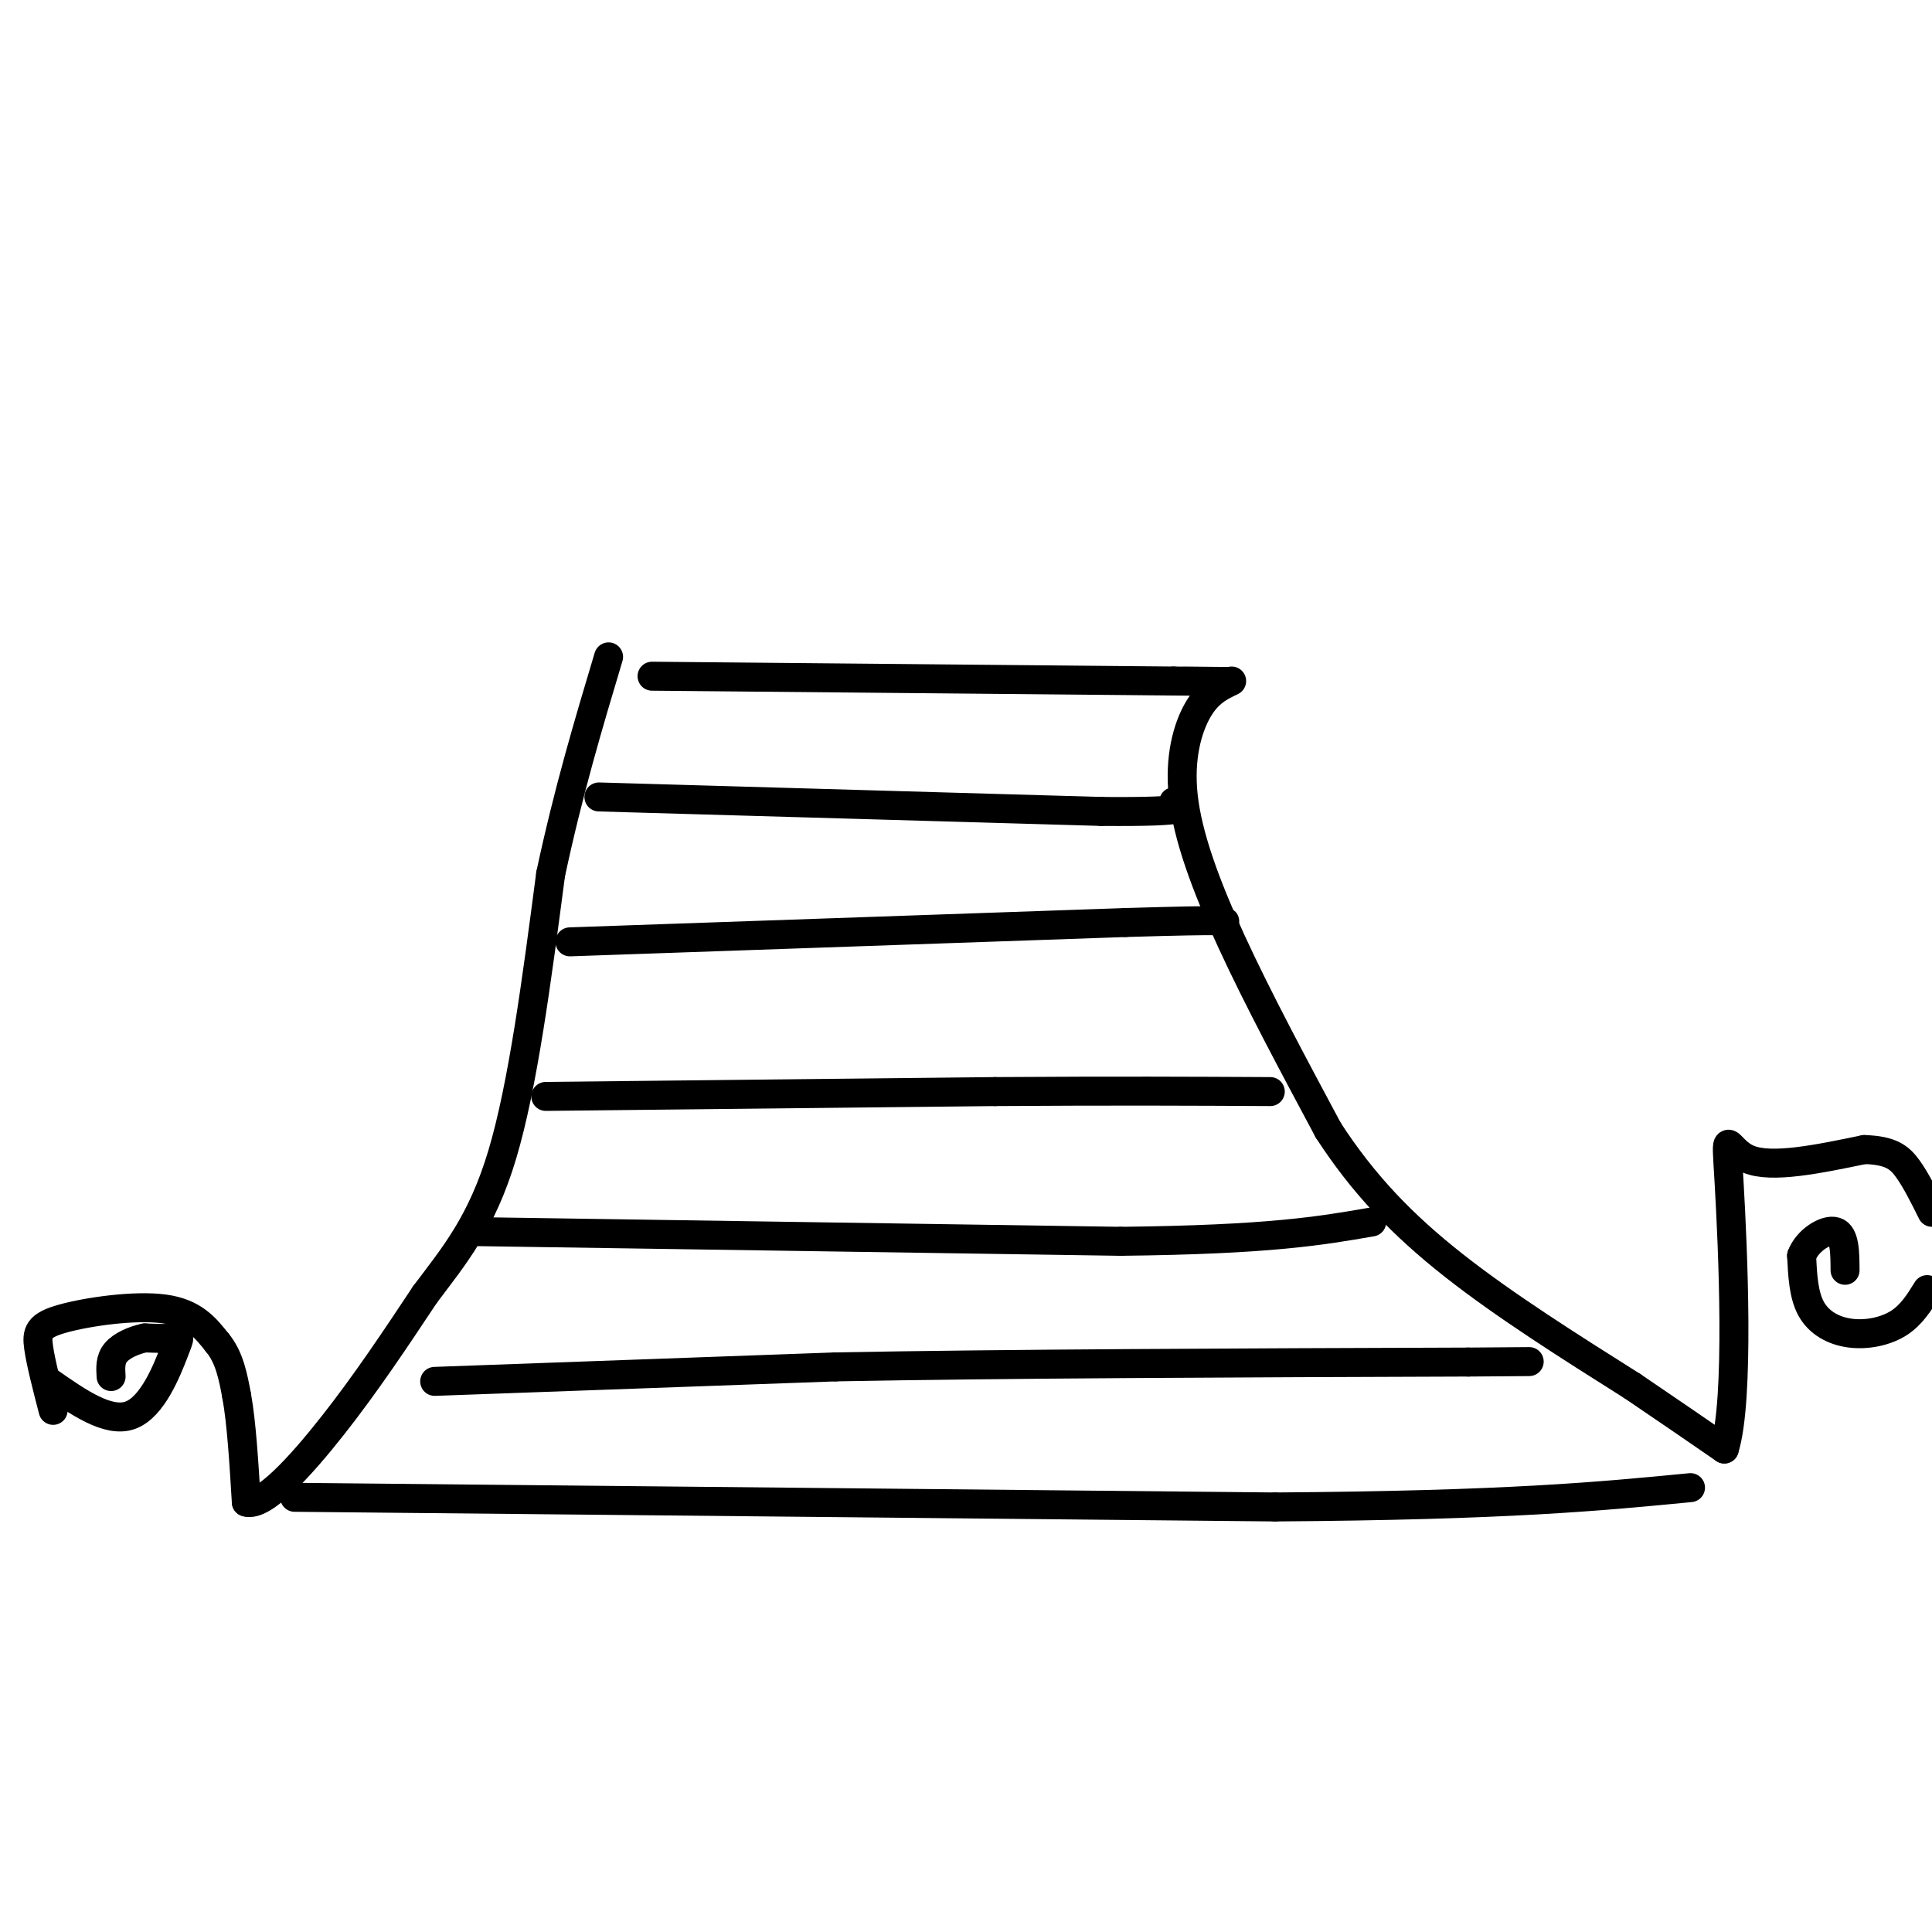
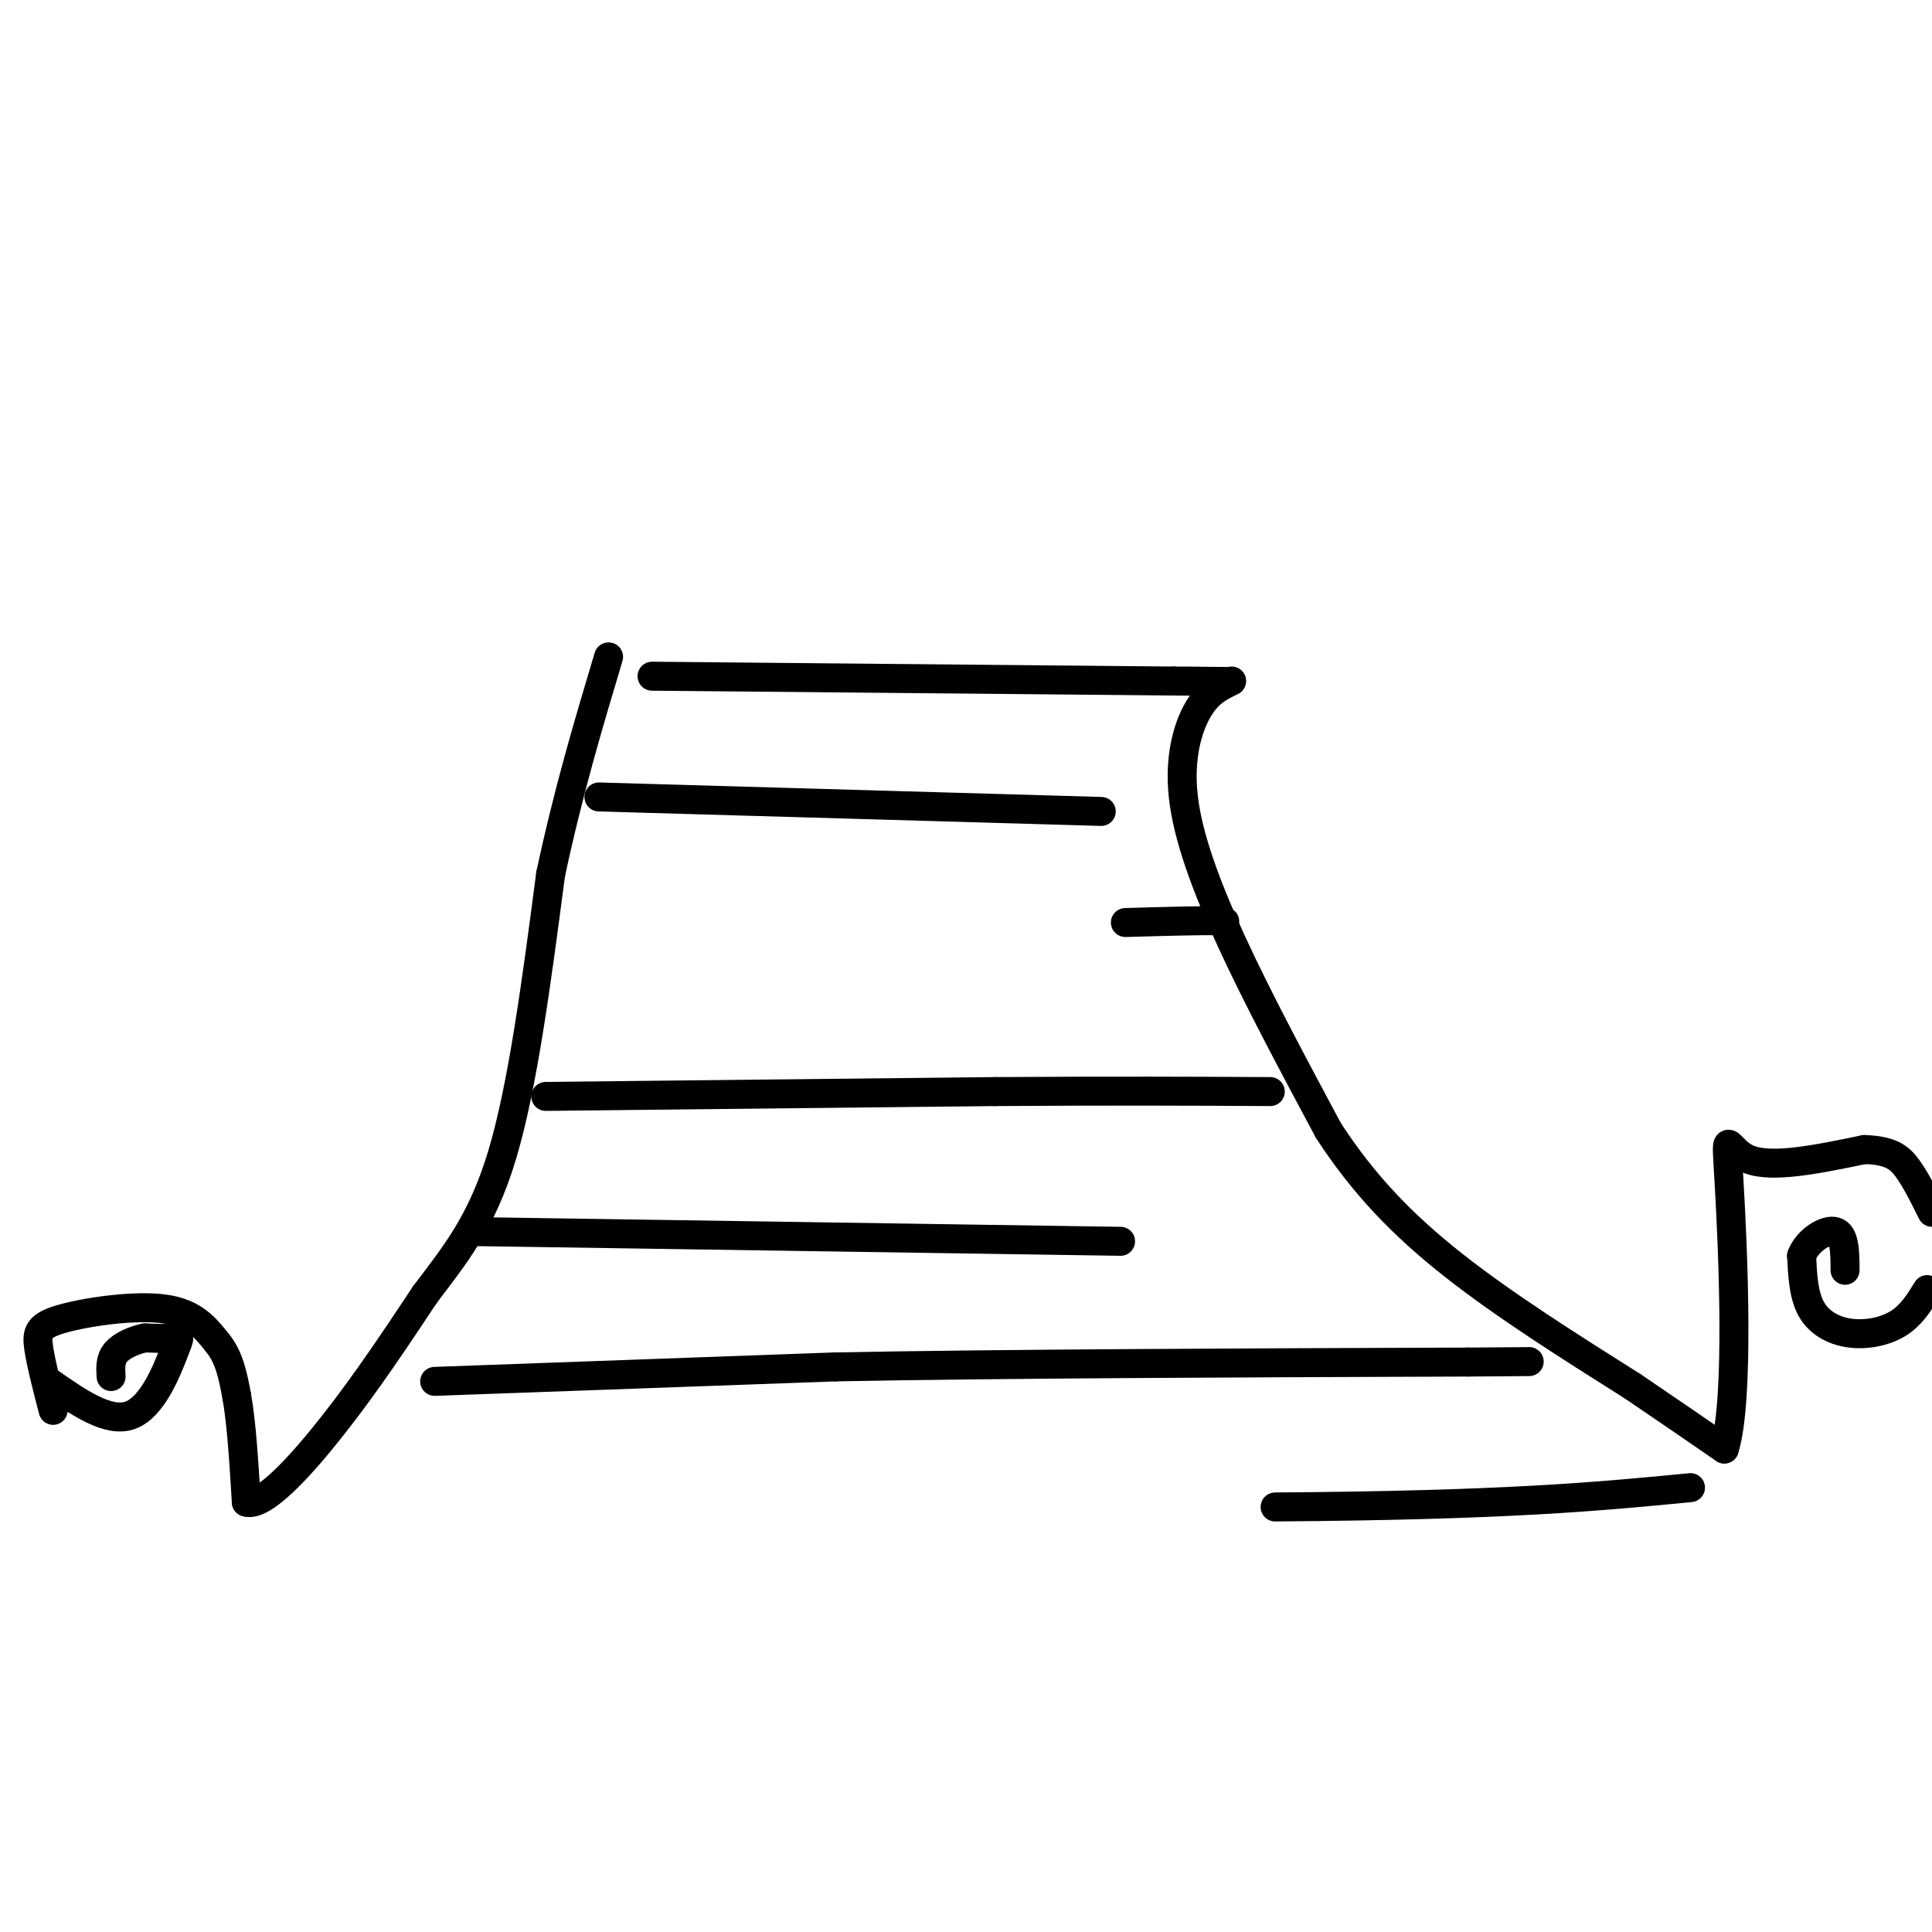
<svg xmlns="http://www.w3.org/2000/svg" viewBox="0 0 400 400" version="1.1">
  <g fill="none" stroke="rgb(0,0,0)" stroke-width="6" stroke-linecap="round" stroke-linejoin="round">
-     <path d="M61,310c0.000,0.000 203.000,2.000 203,2" />
    <path d="M264,312c48.167,-0.333 67.083,-2.167 86,-4" />
    <path d="M90,286c0.000,0.000 83.000,-3.000 83,-3" />
    <path d="M173,283c35.667,-0.667 83.333,-0.833 131,-1" />
    <path d="M304,282c21.833,-0.167 10.917,-0.083 0,0" />
    <path d="M99,255c0.000,0.000 133.000,2.000 133,2" />
-     <path d="M232,257c30.833,-0.333 41.417,-2.167 52,-4" />
    <path d="M113,227c0.000,0.000 93.000,-1.000 93,-1" />
    <path d="M206,226c25.000,-0.167 41.000,-0.083 57,0" />
-     <path d="M118,195c0.000,0.000 115.000,-4.000 115,-4" />
    <path d="M233,191c22.500,-0.667 21.250,-0.333 20,0" />
    <path d="M124,165c0.000,0.000 104.000,3.000 104,3" />
-     <path d="M228,168c19.833,0.167 17.417,-0.917 15,-2" />
    <path d="M135,140c0.000,0.000 108.000,1.000 108,1" />
    <path d="M243,141c18.333,0.167 10.167,0.083 2,0" />
    <path d="M11,292c-1.274,-4.917 -2.548,-9.833 -3,-13c-0.452,-3.167 -0.083,-4.583 5,-6c5.083,-1.417 14.881,-2.833 21,-2c6.119,0.833 8.560,3.917 11,7" />
    <path d="M45,278c2.500,3.000 3.250,7.000 4,11" />
    <path d="M49,289c1.000,5.500 1.500,13.750 2,22" />
    <path d="M51,311c3.467,1.067 11.133,-7.267 18,-16c6.867,-8.733 12.933,-17.867 19,-27" />
    <path d="M88,268c6.067,-8.067 11.733,-14.733 16,-29c4.267,-14.267 7.133,-36.133 10,-58" />
    <path d="M114,181c3.667,-17.167 7.833,-31.083 12,-45" />
    <path d="M255,141c-2.440,1.161 -4.881,2.321 -7,6c-2.119,3.679 -3.917,9.875 -3,18c0.917,8.125 4.548,18.179 10,30c5.452,11.821 12.726,25.411 20,39" />
    <path d="M275,234c7.244,11.178 15.356,19.622 26,28c10.644,8.378 23.822,16.689 37,25" />
    <path d="M338,287c9.333,6.333 14.167,9.667 19,13" />
    <path d="M357,300c3.214,-10.155 1.750,-42.042 1,-55c-0.750,-12.958 -0.786,-6.988 4,-5c4.786,1.988 14.393,-0.006 24,-2" />
    <path d="M386,238c5.511,0.178 7.289,1.622 9,4c1.711,2.378 3.356,5.689 5,9" />
    <path d="M399,267c-1.631,2.649 -3.262,5.298 -6,7c-2.738,1.702 -6.583,2.458 -10,2c-3.417,-0.458 -6.405,-2.131 -8,-5c-1.595,-2.869 -1.798,-6.935 -2,-11" />
    <path d="M373,260c1.156,-3.178 5.044,-5.622 7,-5c1.956,0.622 1.978,4.311 2,8" />
    <path d="M10,286c6.202,4.339 12.405,8.679 17,7c4.595,-1.679 7.583,-9.375 9,-13c1.417,-3.625 1.262,-3.179 0,-3c-1.262,0.179 -3.631,0.089 -6,0" />
    <path d="M30,277c-2.222,0.444 -4.778,1.556 -6,3c-1.222,1.444 -1.111,3.222 -1,5" />
  </g>
</svg>